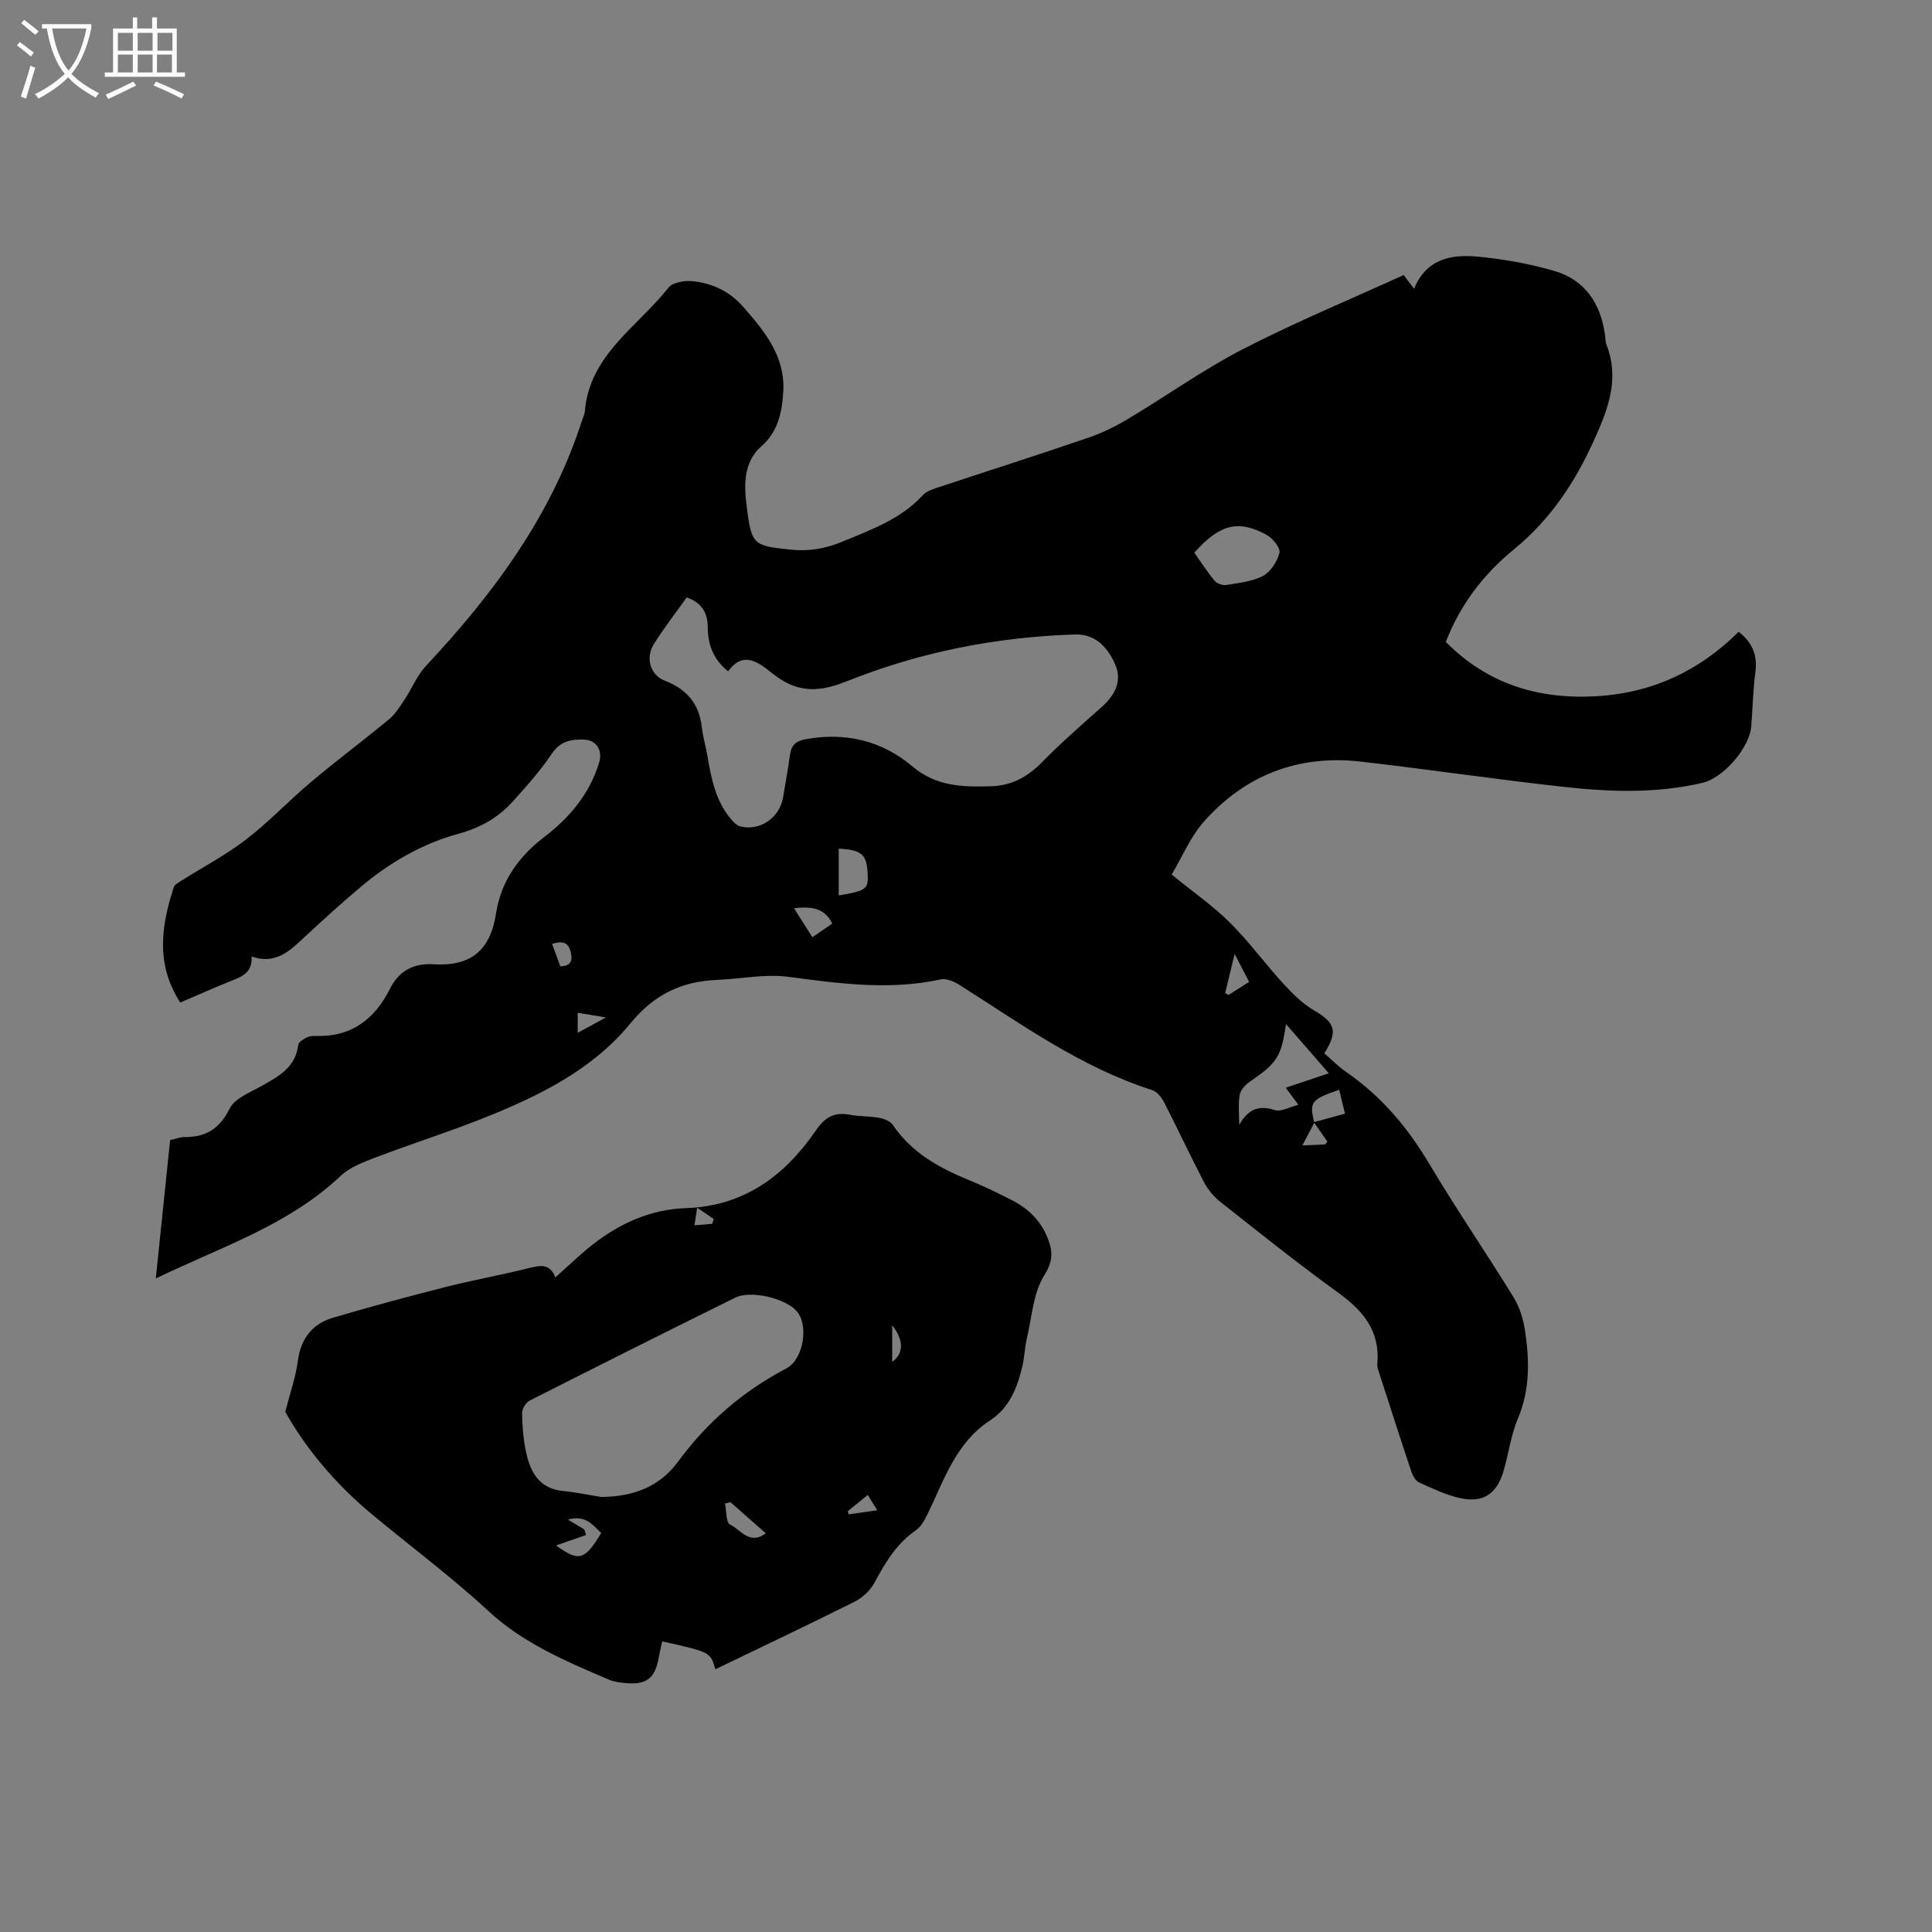
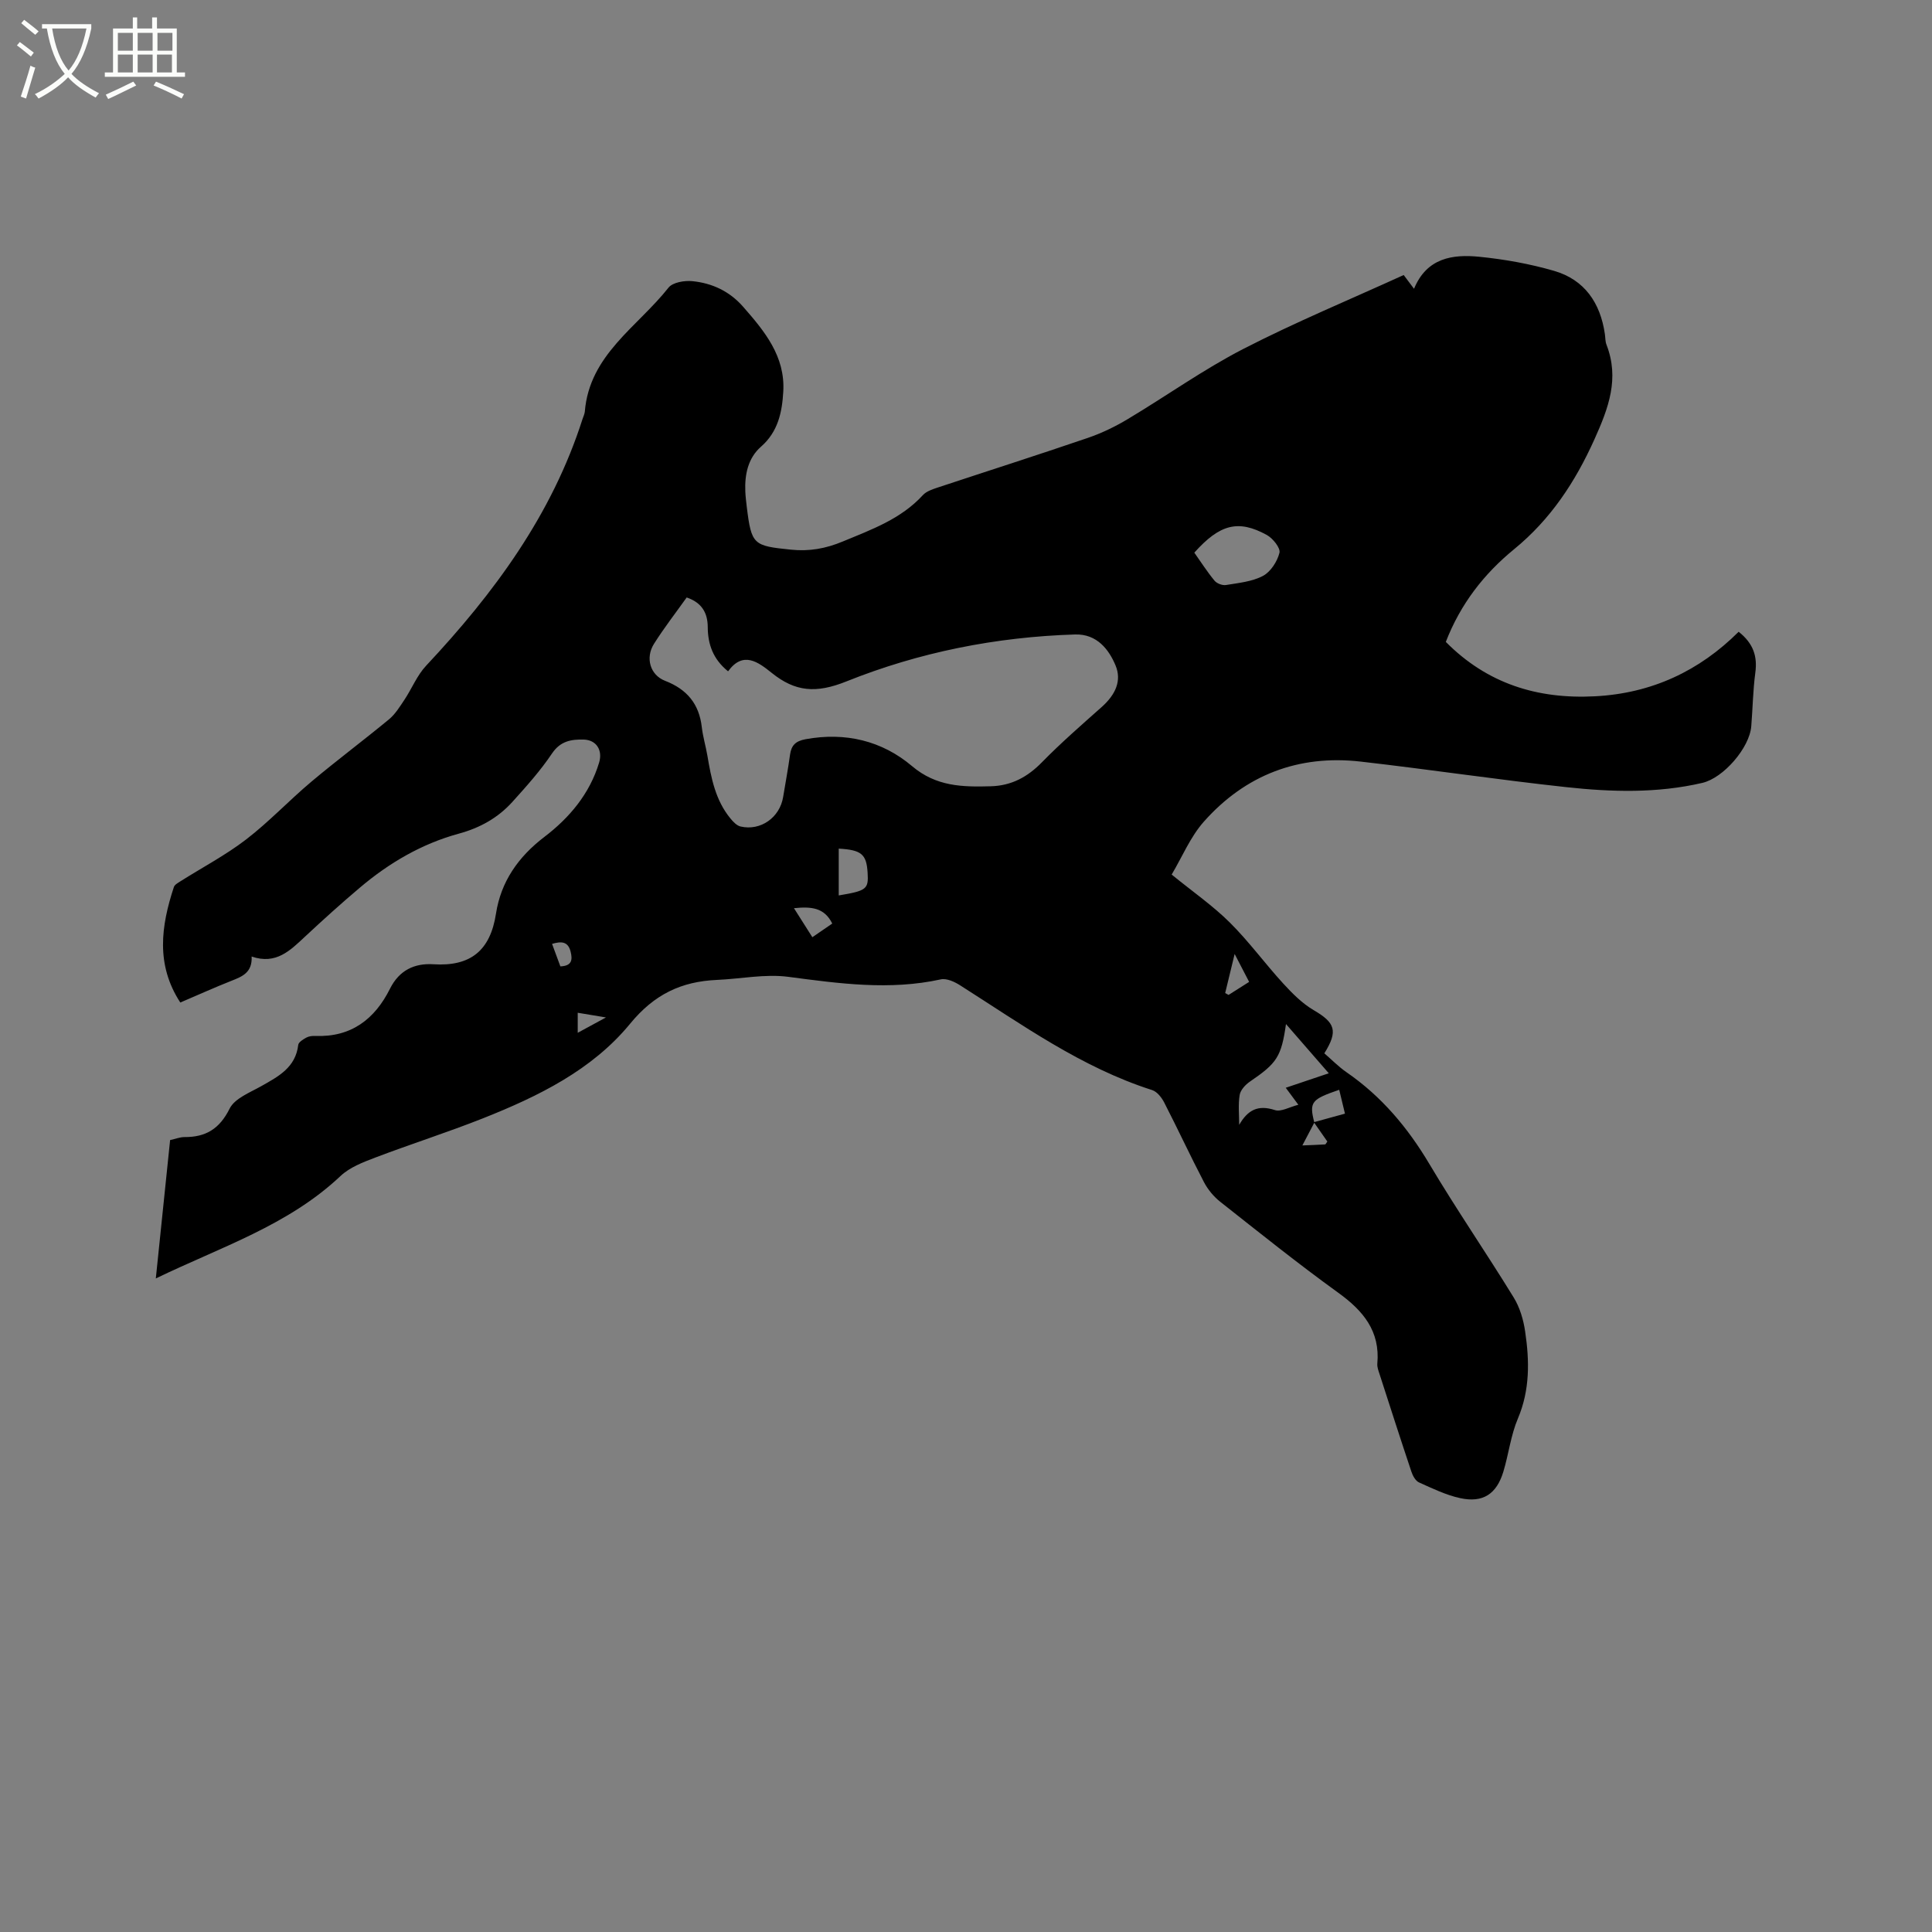
<svg xmlns="http://www.w3.org/2000/svg" enable-background="new 0 0 400 400" viewBox="0 0 400 400">
  <rect x="0" y="0" width="400" height="400" fill="#808080" stroke="none" />
  <path d="m6.4 11.7c-1-.8-1.9-1.6-2.9-2.3l.6-.7c.9.7 1.9 1.4 2.9 2.2zm-2.1 8.3c.7-2.1 1.4-4.2 2-6.4.2.1.6.3 1 .4-.7 2.3-1.3 4.4-1.9 6.4zm3-12.8c-1.1-.9-2.1-1.7-2.9-2.4l.6-.7c1 .8 2 1.5 3 2.4zm1.4-1.3v-.9h10.2v.9c-.9 4.2-2.3 7.3-4.1 9.4 1.3 1.4 3.2 2.7 5.7 4-.2.2-.4.5-.7.9-2.5-1.4-4.4-2.7-5.7-4.2-1.4 1.5-3.5 3-6.1 4.4 0 0 0 0-.1-.1-.3-.4-.5-.7-.7-.8 2.7-1.3 4.7-2.8 6.2-4.2-1.8-2.2-3-5.3-3.7-9.4zm9.2 0h-7.1c.6 3.8 1.7 6.7 3.4 8.7 1.7-2 2.9-4.8 3.7-8.7z" fill="#fbfcfa" />
  <path d="m31.6 3.6h.9v2.3h4.1v9.1h1.7v.9h-16.6v-.9h1.7v-9.1h4.1v-2.3h.9v2.3h3.1v-2.3zm-4 13.3.6.8c-1.9.9-3.8 1.9-5.8 2.8-.2-.3-.3-.6-.5-.9 2-.9 3.9-1.8 5.7-2.7zm-3.2-10.1v3.7h3.1v-3.7zm0 4.5v3.7h3.1v-3.7zm4.1-4.5v3.7h3.1v-3.7zm0 4.5v3.7h3.1v-3.7zm9.1 9.1c-2.1-1.1-4.1-2-5.8-2.7l.5-.8c2.2.9 4.1 1.8 5.8 2.6zm-1.9-13.6h-3.1v3.7h3.1zm-3.2 4.5v3.7h3.1v-3.7z" fill="#fbfcfa" />
-   <path d="m299.34 132.9c8.53 8.61 18.91 11.89 30.89 11.26 11.77-.61 21.63-5.27 29.74-13.36 3.08 2.44 3.9 5.12 3.45 8.47-.49 3.67-.54 7.4-.84 11.1-.36 4.47-5.76 10.71-10.14 11.72-9.32 2.17-18.77 1.9-28.15.88-14.21-1.54-28.36-3.67-42.57-5.29-12.89-1.47-23.9 2.77-32.48 12.44-2.79 3.15-4.48 7.28-6.66 10.95 4.44 3.61 8.55 6.46 12.04 9.93 3.96 3.93 7.28 8.5 11.06 12.63 1.88 2.05 3.93 4.12 6.3 5.51 4.43 2.59 5.12 4.28 2.21 8.94 1.5 1.29 2.95 2.79 4.64 3.95 7.2 4.97 12.62 11.42 17.09 18.93 5.57 9.38 11.77 18.38 17.48 27.68 1.26 2.05 2.01 4.59 2.36 7 .91 6.09 1.02 12.12-1.5 18.06-1.47 3.47-1.91 7.37-3.01 11.01-1.4 4.61-4.22 6.48-8.9 5.47-2.95-.63-5.77-2.01-8.56-3.26-.72-.32-1.29-1.37-1.57-2.21-2.25-6.72-4.42-13.47-6.6-20.22-.23-.7-.52-1.46-.46-2.16.61-6.75-2.93-10.96-8.1-14.69-8.33-6.02-16.36-12.46-24.43-18.83-1.35-1.07-2.56-2.53-3.36-4.06-2.84-5.44-5.42-11.02-8.23-16.48-.53-1.04-1.48-2.25-2.5-2.58-14.65-4.68-26.97-13.57-39.74-21.68-1.16-.74-2.81-1.51-4.02-1.24-10.6 2.32-21.04.86-31.59-.53-4.81-.63-9.83.43-14.76.64-7.37.33-12.97 2.97-17.98 9.08-7.86 9.58-19.03 15.04-30.44 19.57-7.37 2.92-14.95 5.33-22.36 8.15-2.52.96-5.26 2.01-7.15 3.8-10.85 10.24-24.78 14.69-38.24 21.21 1.02-9.91 1.99-19.26 2.96-28.65 1.11-.24 2.03-.62 2.95-.62 4.41.03 7.28-1.68 9.37-5.89 1.06-2.13 4.21-3.33 6.58-4.67 3.54-2 7.07-3.84 7.63-8.53.07-.57 1.01-1.14 1.66-1.5.53-.29 1.24-.38 1.86-.35 7.42.3 12.32-3.46 15.48-9.79 1.9-3.8 5.05-5.3 8.99-5.05 7.65.49 11.77-2.8 12.95-10.49 1.02-6.59 4.58-11.73 10.02-15.88 5.17-3.94 9.38-8.91 11.33-15.38.77-2.56-.55-4.7-3.2-4.77-2.54-.06-4.8.28-6.54 2.86-2.41 3.59-5.33 6.85-8.24 10.07-2.97 3.28-6.68 5.35-11.04 6.54-7.67 2.09-14.43 6.04-20.48 11.16-3.89 3.28-7.67 6.7-11.39 10.17-3.07 2.86-5.99 5.86-11.05 4.12.16 3.31-1.94 4.14-4.15 5.01-3.53 1.4-7 2.96-10.62 4.51-5.12-7.85-3.98-15.85-1.33-23.91.16-.49.85-.86 1.36-1.19 4.54-2.87 9.33-5.39 13.57-8.64 4.78-3.67 8.94-8.12 13.57-12.01 5.25-4.41 10.76-8.52 16.05-12.89 1.29-1.07 2.23-2.62 3.19-4.05 1.54-2.32 2.61-5.05 4.48-7.04 14.05-14.99 26.05-31.23 32.39-51.09.16-.5.42-1 .47-1.51.95-11.79 10.93-17.56 17.33-25.68.86-1.09 3.3-1.5 4.92-1.34 4.09.4 7.7 2.08 10.51 5.28 4.46 5.08 8.75 10.28 8.33 17.57-.24 4.23-1.06 8.31-4.6 11.41-2.7 2.36-3.41 5.76-3.26 9.29.04 1.06.18 2.11.3 3.17.97 7.9 1.37 8.07 9.13 8.87 3.84.4 7.24-.23 10.75-1.69 5.97-2.48 12.05-4.65 16.59-9.61.73-.79 1.98-1.2 3.06-1.56 10.35-3.43 20.74-6.74 31.06-10.27 2.87-.98 5.67-2.33 8.27-3.89 8-4.78 15.63-10.25 23.89-14.51 10.8-5.56 22.06-10.22 33.26-15.33.68.9 1.29 1.71 2.14 2.85 2.63-6.4 7.97-7.18 13.5-6.63 5.22.52 10.47 1.46 15.5 2.92 6.31 1.83 9.58 6.64 10.51 13.07.11.73.07 1.52.33 2.2 2.72 7.01.45 13.08-2.48 19.59-4 8.88-9.09 16.59-16.63 22.76-6.25 5.11-11.1 11.33-14.15 19.2zm-27.32 99.44c2.1-.58 4.2-1.15 6.44-1.77-.46-1.9-.82-3.41-1.19-4.94-5.74 1.98-6.26 2.48-5.15 6.79-.83 1.58-1.65 3.16-2.48 4.73 1.57-.06 3.14-.12 4.71-.21.12-.01.22-.28.46-.6-.9-1.29-1.85-2.65-2.79-4zm-121.28-93.35c-3.14-2.54-4.19-5.63-4.21-9.19-.02-2.95-1.26-5.05-4.36-6.1-2.28 3.2-4.69 6.3-6.77 9.6-1.83 2.9-.8 6.46 2.29 7.65 4.53 1.75 7.06 4.78 7.61 9.6.23 1.99.82 3.93 1.16 5.91.78 4.62 1.66 9.2 4.74 12.96.57.7 1.33 1.52 2.13 1.7 4.16.96 8.12-1.87 8.81-6.11.48-2.92 1.03-5.84 1.43-8.77.27-1.96 1.19-2.82 3.2-3.19 8.25-1.52 15.85.31 22.06 5.57 5.02 4.25 10.46 4.33 16.28 4.17 4.27-.11 7.61-1.9 10.6-4.96 3.92-4 8.16-7.7 12.36-11.43 2.96-2.63 4.18-5.52 2.9-8.61-1.35-3.25-3.82-6.57-8.39-6.43-16.37.51-32.28 3.68-47.34 9.72-6.28 2.52-10.59 2.16-15.47-1.77-2.78-2.23-5.92-4.61-9.03-.32zm96.53-24.57c1.36 1.92 2.66 3.96 4.19 5.81.48.58 1.64 1.02 2.38.89 2.6-.43 5.39-.69 7.65-1.89 1.59-.85 2.96-2.98 3.41-4.79.24-.98-1.37-2.99-2.62-3.68-5.91-3.24-9.73-2.24-15.01 3.66zm18.98 97.6c-.97 6.8-1.88 8.1-7.49 11.93-.92.63-1.93 1.73-2.1 2.75-.33 2.02-.1 4.12-.1 6.19 1.77-3.07 3.87-4.21 7.39-3.06 1.28.42 3.05-.65 4.86-1.1-1.08-1.46-1.8-2.43-2.61-3.52 3.02-1.02 5.8-1.95 8.91-3-2.97-3.41-5.73-6.59-8.86-10.19zm-92.6-26.63c5.79-.97 6.19-1.3 5.98-4.7-.23-3.83-1.27-4.73-5.98-4.99zm-9.27 2.64c1.44 2.27 2.59 4.08 3.81 6.01 1.51-1.04 2.79-1.92 4.12-2.83-1.64-3.3-4.3-3.55-7.93-3.18zm89.28 17.57c.23.13.47.26.7.39 1.37-.87 2.74-1.74 4.26-2.7-.96-1.85-1.78-3.43-3-5.78-.81 3.34-1.39 5.72-1.96 8.09zm-139.36-10.18c.6 1.63 1.17 3.18 1.72 4.66 2.4-.1 2.54-1.37 2.12-3.05-.53-2.13-1.92-2.18-3.84-1.61zm5.31 14.26v4.15c1.96-1.07 3.61-1.97 5.85-3.18-2.34-.39-3.89-.65-5.85-.97z" />
-   <path d="m148.1 345.61c-.99-3.55-.99-3.55-11.01-5.78-.24 1.11-.5 2.22-.7 3.34-.79 4.35-2.51 5.7-6.96 5.29-1.15-.11-2.36-.27-3.4-.72-8.83-3.8-17.63-7.45-24.92-14.2-7.68-7.11-16.13-13.39-24.2-20.1-7.57-6.29-13.74-13.76-17.84-21.13 1.08-4.25 2.18-7.36 2.6-10.55.62-4.65 3-7.69 7.35-8.96 7.7-2.26 15.45-4.37 23.24-6.34 5.74-1.46 11.59-2.49 17.33-3.94 2.36-.6 4.31-.89 5.39 1.95 2.72-2.41 5.13-4.77 7.78-6.84 5.64-4.4 12.05-7.26 19.23-7.5 12.06-.4 20.49-6.71 26.96-16.12 1.9-2.77 3.81-3.82 7-3.21 1.96.38 4.02.26 5.99.62 1.04.19 2.37.68 2.91 1.48 3.99 5.91 9.87 9.04 16.22 11.62 2.84 1.15 5.59 2.53 8.33 3.91 3.42 1.72 6.07 4.27 7.5 7.88 1.05 2.65 1.2 4.73-.69 7.72-2.28 3.62-2.55 8.54-3.58 12.92-.46 1.95-.51 4-.97 5.94-1.04 4.4-2.65 8.56-6.65 11.17-7.04 4.58-9.48 12.18-12.86 19.19-.63 1.3-1.38 2.77-2.5 3.55-3.99 2.76-6.34 6.66-8.56 10.81-.86 1.62-2.48 3.17-4.13 3.99-9.56 4.79-19.22 9.35-28.86 14.01zm-23.6-35.68c6.45-.06 11.98-1.99 15.88-7.31 6-8.18 13.45-14.58 22.43-19.31 3.57-1.88 4.67-8.94 2.15-11.84-2.32-2.67-9.5-4.4-12.73-2.81-14.23 7.04-28.43 14.15-42.59 21.33-.78.4-1.57 1.72-1.55 2.6.04 2.64.25 5.31.79 7.89.88 4.25 2.71 7.76 7.79 8.23 2.63.25 5.23.81 7.83 1.22zm-3.54 6.72c.12.39.25.77.37 1.16-2.04.71-4.07 1.42-6.21 2.16 4.76 3.43 5.91 3.1 9.35-2.57-1.72-1.68-3.24-3.8-6.89-2.79 1.5.91 2.44 1.47 3.38 2.04zm30.26-5.65c-.37.1-.74.19-1.12.29.32 1.51.2 3.96 1.04 4.35 2.19 1.02 3.99 4.35 7.42 1.82-2.5-2.19-4.92-4.32-7.34-6.46zm33.5-29.03c2.49-1.86 2.36-4.53 0-7.59zm-9.18 30.89c.05.23.1.45.15.68 1.85-.27 3.7-.53 5.93-.86-.73-1.18-1.3-2.1-1.96-3.17-1.53 1.25-2.83 2.3-4.12 3.35zm-28.11-59.48c.12-.33.24-.65.36-.98-1-.69-2.01-1.38-3.45-2.37-.23 1.47-.37 2.42-.56 3.66 1.47-.12 2.56-.22 3.65-.31z" />
+   <path d="m299.34 132.9c8.53 8.61 18.91 11.89 30.89 11.26 11.77-.61 21.63-5.27 29.74-13.36 3.08 2.44 3.9 5.12 3.45 8.47-.49 3.67-.54 7.4-.84 11.1-.36 4.47-5.76 10.71-10.14 11.72-9.32 2.17-18.77 1.9-28.15.88-14.21-1.54-28.36-3.67-42.57-5.29-12.89-1.47-23.9 2.77-32.48 12.44-2.79 3.15-4.48 7.28-6.66 10.95 4.44 3.61 8.55 6.46 12.04 9.93 3.96 3.93 7.28 8.5 11.06 12.63 1.88 2.05 3.93 4.12 6.3 5.51 4.43 2.59 5.12 4.28 2.21 8.94 1.5 1.29 2.95 2.79 4.64 3.95 7.2 4.97 12.62 11.42 17.09 18.93 5.57 9.38 11.77 18.38 17.48 27.68 1.26 2.05 2.01 4.59 2.36 7 .91 6.09 1.02 12.12-1.5 18.06-1.47 3.47-1.91 7.37-3.01 11.01-1.4 4.61-4.22 6.48-8.9 5.47-2.95-.63-5.77-2.01-8.56-3.26-.72-.32-1.29-1.37-1.57-2.21-2.25-6.72-4.42-13.47-6.6-20.22-.23-.7-.52-1.46-.46-2.16.61-6.75-2.93-10.96-8.1-14.69-8.33-6.02-16.36-12.46-24.43-18.83-1.35-1.07-2.56-2.53-3.36-4.06-2.84-5.44-5.42-11.02-8.23-16.48-.53-1.04-1.48-2.25-2.5-2.58-14.65-4.68-26.97-13.57-39.74-21.68-1.16-.74-2.81-1.51-4.02-1.24-10.6 2.32-21.04.86-31.59-.53-4.81-.63-9.83.43-14.76.64-7.37.33-12.97 2.97-17.98 9.08-7.86 9.58-19.03 15.04-30.44 19.57-7.37 2.92-14.95 5.33-22.36 8.15-2.52.96-5.26 2.01-7.15 3.8-10.85 10.24-24.78 14.69-38.24 21.21 1.02-9.91 1.99-19.26 2.96-28.65 1.11-.24 2.03-.62 2.95-.62 4.41.03 7.28-1.68 9.37-5.89 1.06-2.13 4.21-3.33 6.58-4.67 3.54-2 7.07-3.84 7.63-8.53.07-.57 1.01-1.14 1.66-1.5.53-.29 1.24-.38 1.86-.35 7.42.3 12.32-3.46 15.48-9.79 1.9-3.8 5.05-5.3 8.99-5.05 7.65.49 11.77-2.8 12.95-10.49 1.02-6.59 4.58-11.73 10.02-15.88 5.17-3.94 9.38-8.91 11.33-15.38.77-2.56-.55-4.7-3.2-4.77-2.54-.06-4.8.28-6.54 2.86-2.41 3.59-5.33 6.85-8.24 10.07-2.97 3.28-6.68 5.35-11.04 6.54-7.67 2.09-14.43 6.04-20.48 11.16-3.89 3.28-7.67 6.7-11.39 10.17-3.07 2.86-5.99 5.86-11.05 4.12.16 3.31-1.94 4.14-4.15 5.01-3.53 1.4-7 2.96-10.62 4.51-5.12-7.85-3.98-15.85-1.33-23.91.16-.49.85-.86 1.36-1.19 4.54-2.87 9.33-5.39 13.57-8.64 4.78-3.67 8.94-8.12 13.57-12.01 5.25-4.41 10.76-8.52 16.05-12.89 1.29-1.07 2.23-2.62 3.19-4.05 1.54-2.32 2.61-5.05 4.48-7.04 14.05-14.99 26.05-31.23 32.39-51.09.16-.5.42-1 .47-1.51.95-11.79 10.93-17.56 17.33-25.68.86-1.09 3.3-1.5 4.92-1.34 4.09.4 7.7 2.08 10.51 5.28 4.46 5.08 8.75 10.28 8.33 17.57-.24 4.23-1.06 8.31-4.6 11.41-2.7 2.36-3.41 5.76-3.26 9.29.04 1.06.18 2.11.3 3.17.97 7.9 1.37 8.07 9.13 8.87 3.84.4 7.24-.23 10.75-1.69 5.97-2.48 12.05-4.65 16.59-9.61.73-.79 1.98-1.2 3.06-1.56 10.35-3.43 20.74-6.74 31.06-10.27 2.87-.98 5.67-2.33 8.27-3.89 8-4.78 15.63-10.25 23.89-14.51 10.8-5.56 22.06-10.22 33.26-15.33.68.9 1.29 1.71 2.14 2.85 2.63-6.4 7.97-7.18 13.5-6.63 5.22.52 10.47 1.46 15.5 2.92 6.31 1.83 9.58 6.64 10.51 13.07.11.73.07 1.52.33 2.2 2.72 7.01.45 13.08-2.48 19.59-4 8.88-9.09 16.59-16.63 22.76-6.25 5.11-11.1 11.33-14.15 19.2zm-27.32 99.44c2.1-.58 4.2-1.15 6.44-1.77-.46-1.9-.82-3.41-1.19-4.94-5.74 1.98-6.26 2.48-5.15 6.79-.83 1.58-1.65 3.16-2.48 4.73 1.57-.06 3.14-.12 4.71-.21.12-.01.22-.28.46-.6-.9-1.29-1.85-2.65-2.79-4zm-121.28-93.35c-3.14-2.54-4.19-5.63-4.21-9.19-.02-2.95-1.26-5.05-4.36-6.1-2.28 3.2-4.69 6.3-6.77 9.6-1.83 2.9-.8 6.46 2.29 7.65 4.53 1.75 7.06 4.78 7.61 9.6.23 1.99.82 3.93 1.16 5.91.78 4.62 1.66 9.2 4.74 12.96.57.7 1.33 1.52 2.13 1.7 4.16.96 8.12-1.87 8.81-6.11.48-2.92 1.03-5.84 1.43-8.77.27-1.96 1.19-2.82 3.2-3.19 8.25-1.52 15.85.31 22.06 5.57 5.02 4.25 10.46 4.33 16.28 4.17 4.27-.11 7.61-1.9 10.6-4.96 3.92-4 8.16-7.7 12.36-11.43 2.96-2.63 4.18-5.52 2.9-8.61-1.35-3.25-3.82-6.57-8.39-6.43-16.37.51-32.28 3.68-47.34 9.72-6.28 2.52-10.59 2.16-15.47-1.77-2.78-2.23-5.92-4.61-9.03-.32zm96.53-24.57c1.36 1.92 2.66 3.96 4.19 5.81.48.58 1.64 1.02 2.38.89 2.6-.43 5.39-.69 7.65-1.89 1.59-.85 2.96-2.98 3.41-4.79.24-.98-1.37-2.99-2.62-3.68-5.91-3.24-9.73-2.24-15.01 3.66zm18.98 97.6c-.97 6.8-1.88 8.1-7.49 11.93-.92.63-1.93 1.73-2.1 2.75-.33 2.02-.1 4.12-.1 6.19 1.77-3.07 3.87-4.21 7.39-3.06 1.28.42 3.05-.65 4.86-1.1-1.08-1.46-1.8-2.43-2.61-3.52 3.02-1.02 5.8-1.95 8.91-3-2.97-3.41-5.73-6.59-8.86-10.19zm-92.6-26.63c5.79-.97 6.19-1.3 5.98-4.7-.23-3.83-1.27-4.73-5.98-4.99zm-9.27 2.64c1.44 2.27 2.59 4.08 3.81 6.01 1.51-1.04 2.79-1.92 4.12-2.83-1.64-3.3-4.3-3.55-7.93-3.18zm89.28 17.57c.23.13.47.26.7.39 1.37-.87 2.74-1.74 4.26-2.7-.96-1.85-1.78-3.43-3-5.78-.81 3.34-1.39 5.72-1.96 8.09m-139.36-10.18c.6 1.63 1.17 3.18 1.72 4.66 2.4-.1 2.54-1.37 2.12-3.05-.53-2.13-1.92-2.18-3.84-1.61zm5.31 14.26v4.15c1.96-1.07 3.61-1.97 5.85-3.18-2.34-.39-3.89-.65-5.85-.97z" />
</svg>